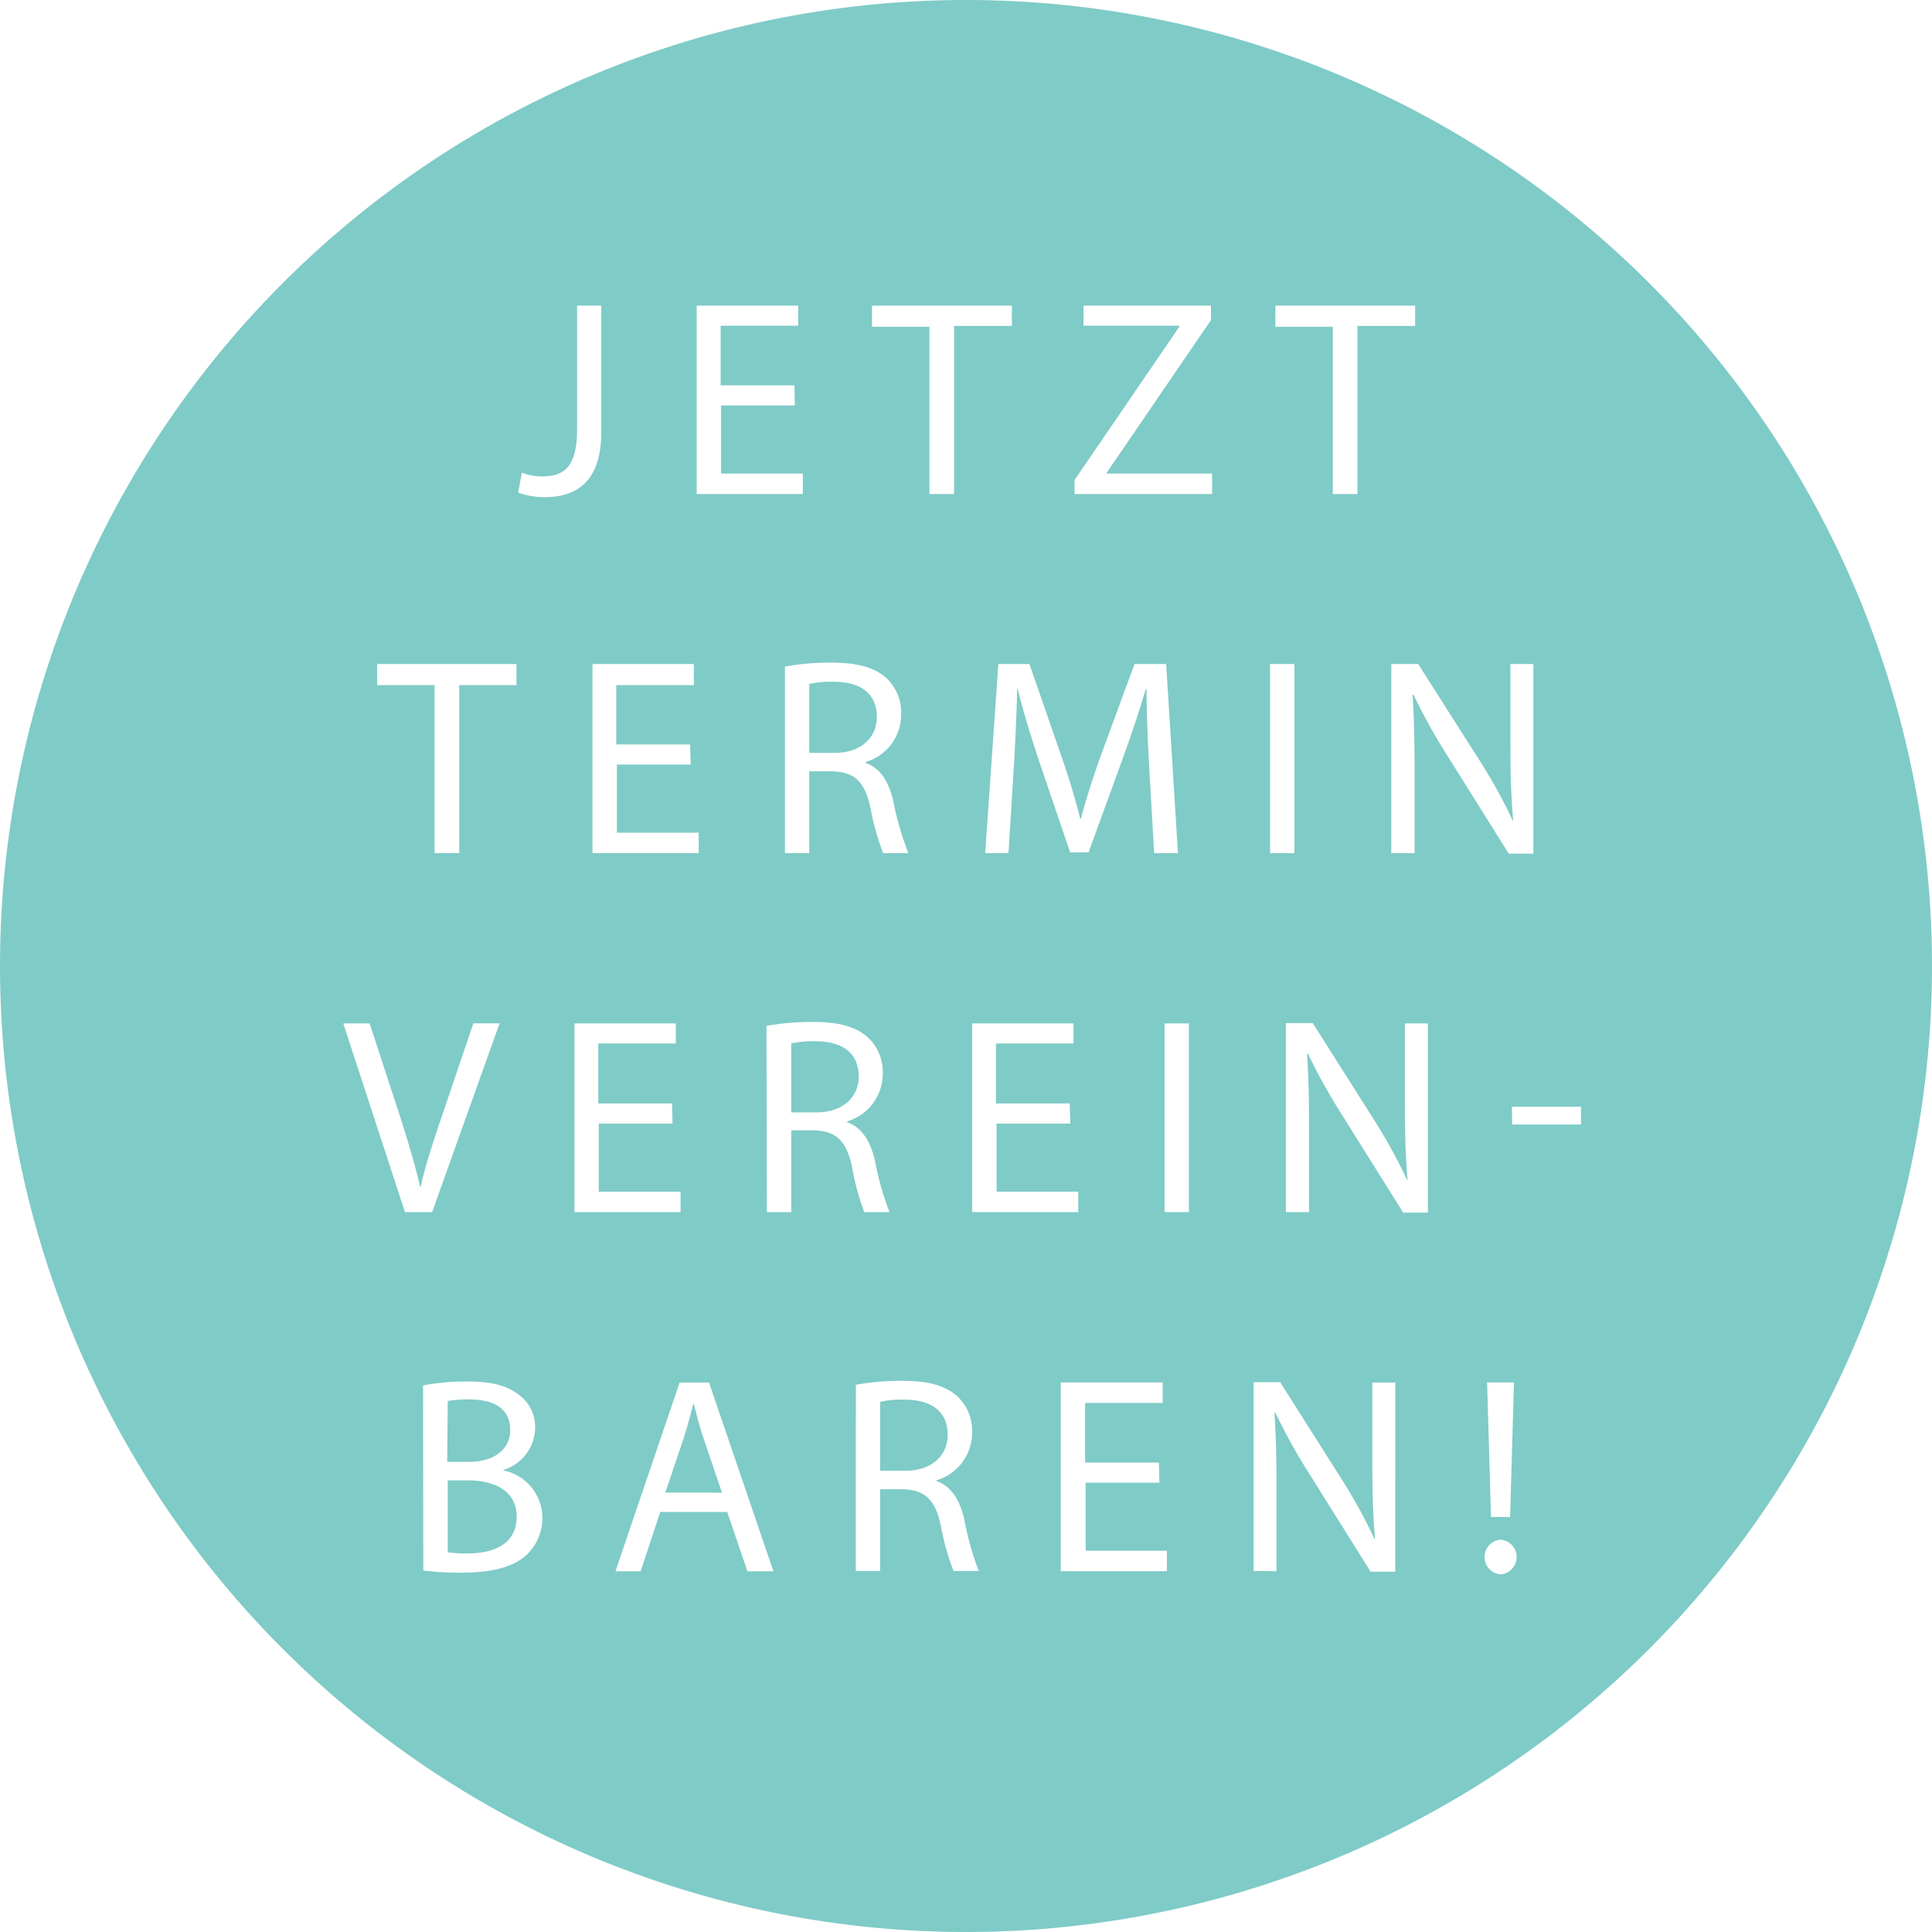
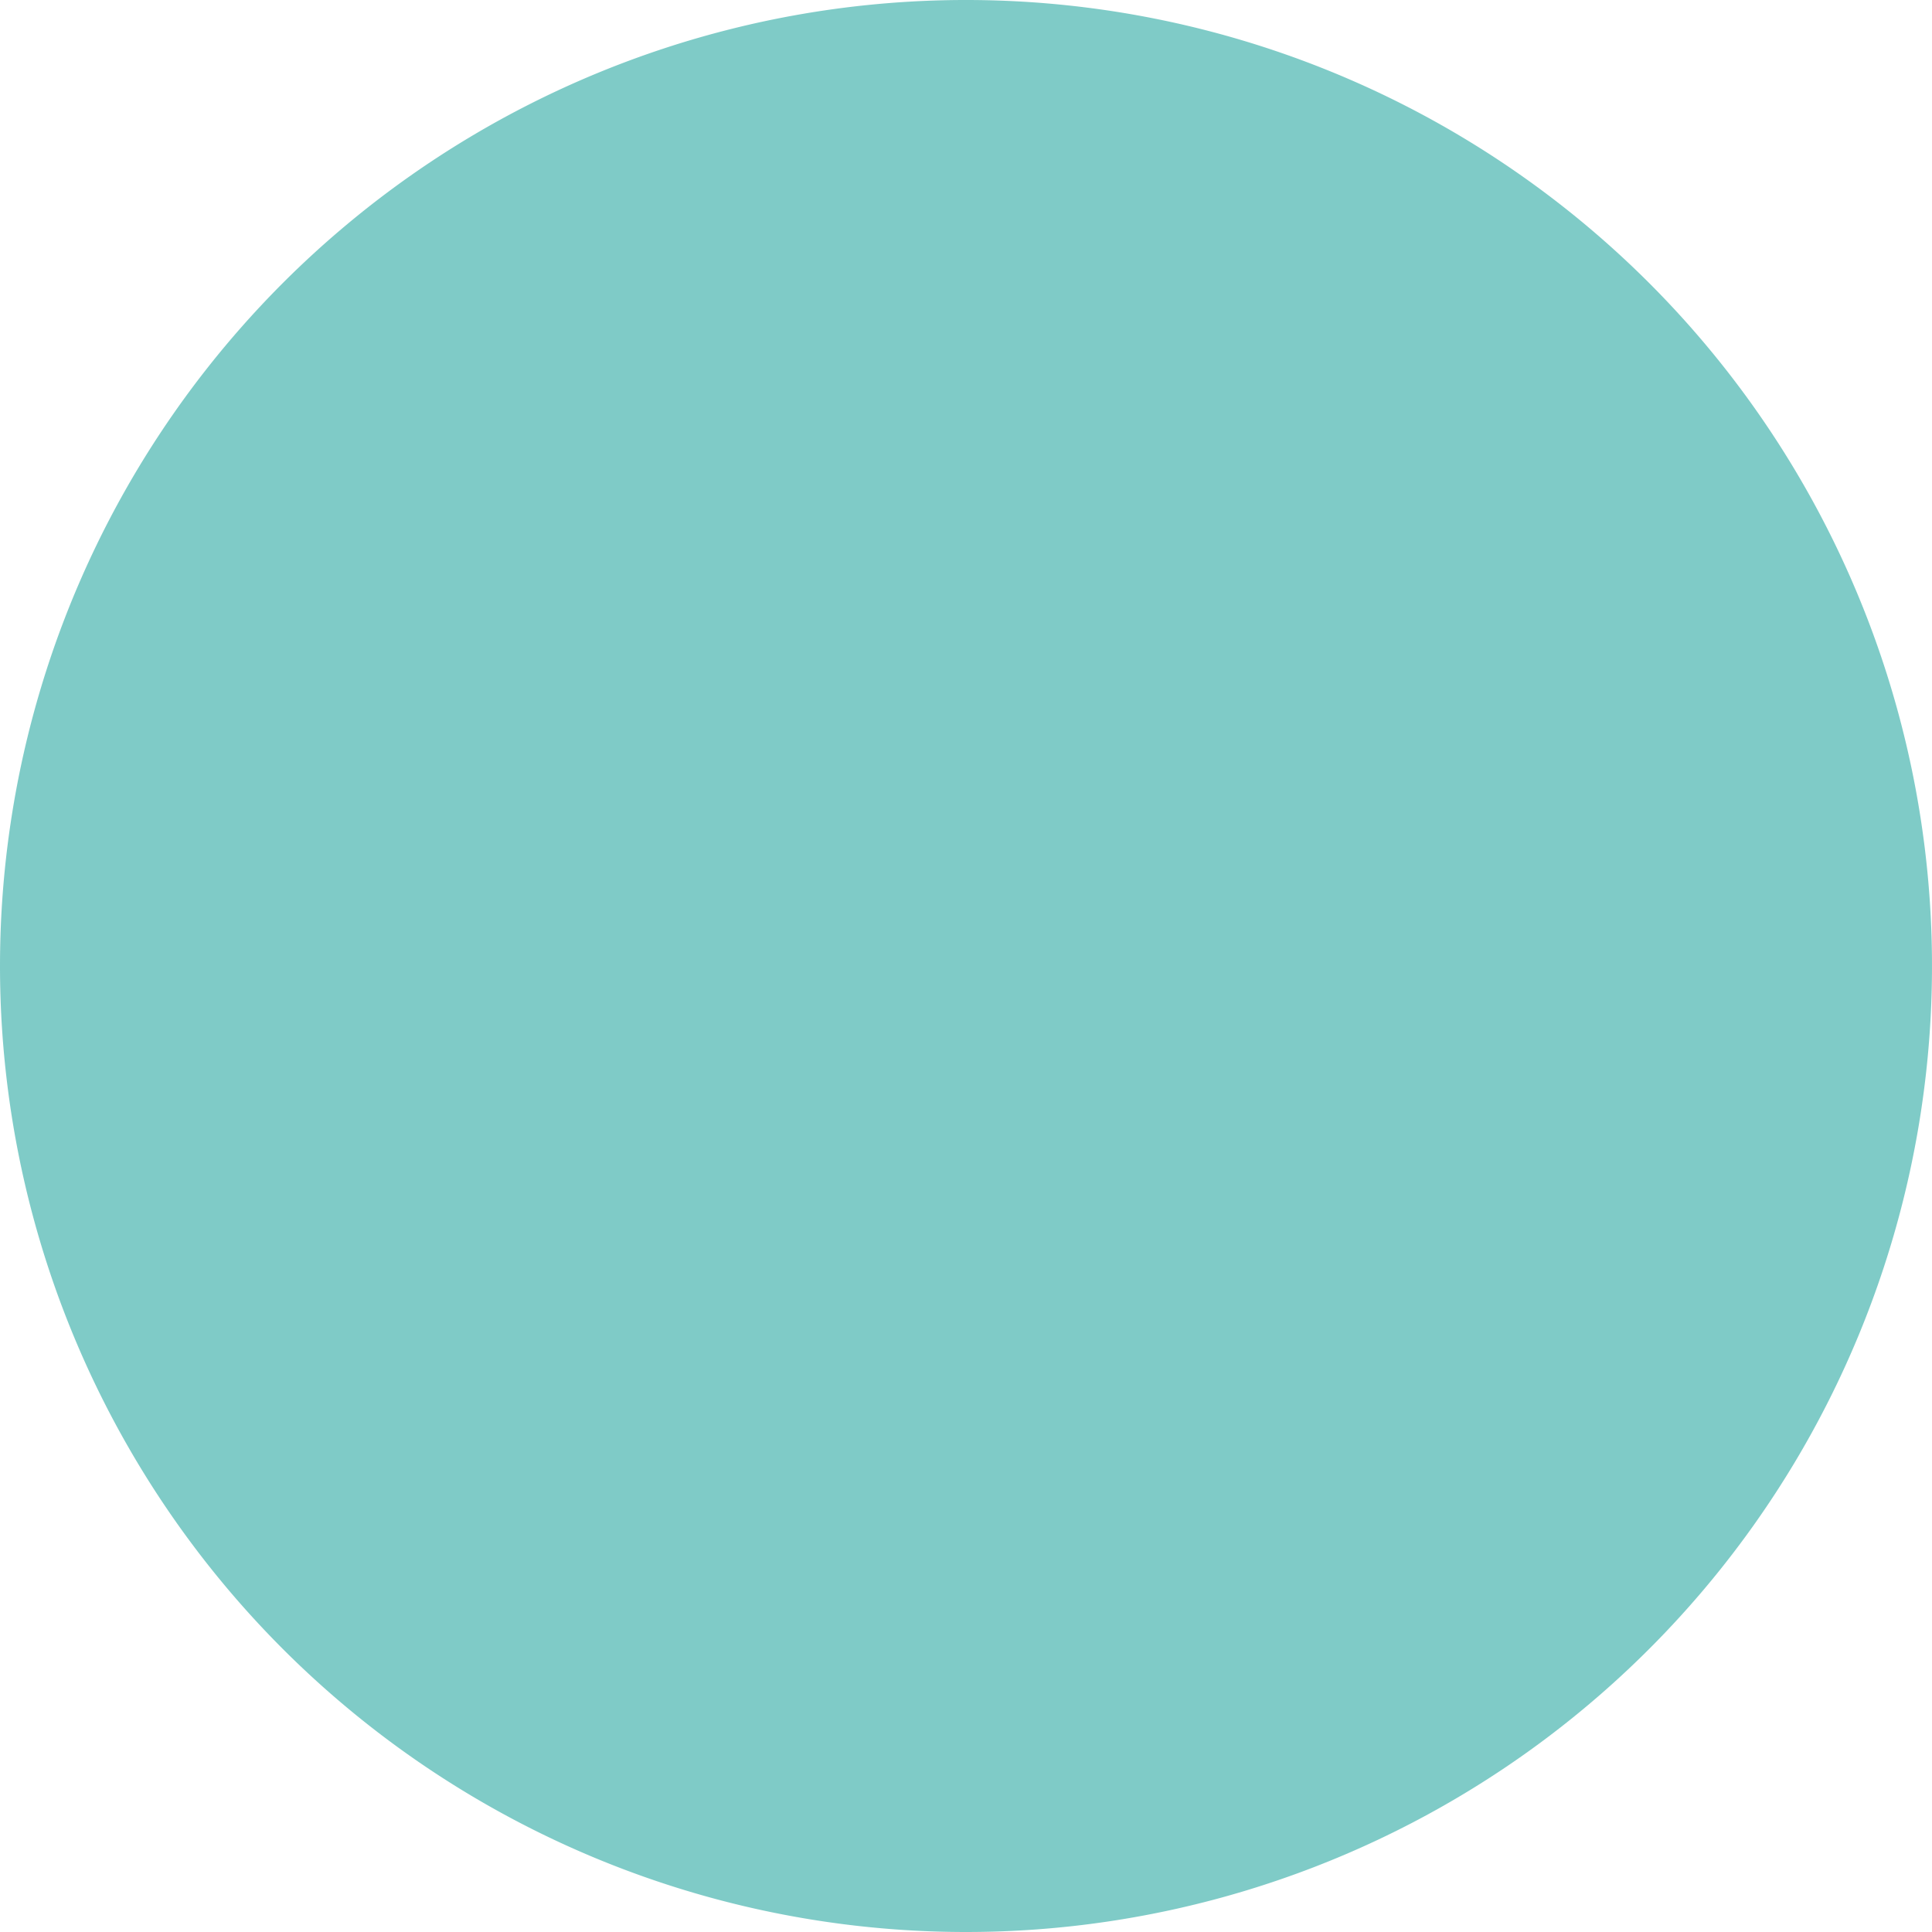
<svg xmlns="http://www.w3.org/2000/svg" id="47c3faa3-fb85-466f-b015-2a3b61da80a5" data-name="Ebene 1" viewBox="0 0 183.3 183.3">
  <defs>
    <style>.\38 8f5f6ea-7330-4fd1-8507-3f8ece0b7144{fill:#009891;opacity:0.5;}.a6e7d7cd-945d-4c0a-b14c-e7797a6b1785{fill:#fff;}.cebcd773-f00d-49e5-9270-dbcd01b8234d{fill:none;}</style>
  </defs>
  <title>bremer-termin</title>
  <path class="88f5f6ea-7330-4fd1-8507-3f8ece0b7144" d="M91.65,183.3A91.65,91.65,0,1,0,0,91.65,91.65,91.65,0,0,0,91.65,183.3" />
-   <path class="a6e7d7cd-945d-4c0a-b14c-e7797a6b1785" d="M142.37,149.37a1.65,1.65,0,0,0,0-3.29,1.65,1.65,0,0,0,0,3.29m.9-5.45.37-12.76h-2.55l.37,12.76Zm-22.16,5.15v-7.65c0-3-.05-5.13-.19-7.39l.08,0a56.73,56.73,0,0,0,3.35,6l5.69,9.09h2.34V131.17H130.2v7.49c0,2.79.05,5,.26,7.36l-.05,0a50.68,50.68,0,0,0-3.21-5.82l-5.74-9.06h-2.52v17.91Zm-11.16-10.31h-7v-5.66h7.36v-1.94h-9.67v17.91h10.07v-1.94H103v-6.46h7ZM83.5,133a9.47,9.47,0,0,1,2.29-.21c2.44,0,4.12,1,4.12,3.35,0,2-1.57,3.4-4,3.4H83.5Zm-2.31,16.05H83.5v-7.76h2.18c2.1.08,3.06,1,3.59,3.48a23.15,23.15,0,0,0,1.2,4.28h2.39a28.44,28.44,0,0,1-1.38-4.92c-.43-1.86-1.25-3.14-2.63-3.61v-.08a4.7,4.7,0,0,0,3.38-4.57,4.46,4.46,0,0,0-1.41-3.4c-1.12-1-2.71-1.46-5.18-1.46a24.1,24.1,0,0,0-4.44.37Zm-18.07-7.44,1.75-5.18c.35-1.09.64-2.18.9-3.24h.05c.27,1,.53,2.1.93,3.27l1.75,5.16ZM69,143.45l1.91,5.63h2.47l-6.11-17.91H64.48l-6.09,17.91h2.39l1.86-5.63Zm-26.52-3h1.91c2.53,0,4.63,1,4.63,3.45,0,2.61-2.21,3.48-4.6,3.48a12.33,12.33,0,0,1-1.94-.11Zm0-7.52a9.88,9.88,0,0,1,2-.16c2.34,0,3.93.82,3.93,2.92,0,1.73-1.44,3-3.88,3h-2.1ZM40.16,149a27.07,27.07,0,0,0,3.59.21c2.92,0,4.94-.53,6.19-1.67A4.83,4.83,0,0,0,51.46,144a4.62,4.62,0,0,0-3.69-4.49v-.05a4.25,4.25,0,0,0,3-3.93,3.76,3.76,0,0,0-1.49-3.16c-1.12-.9-2.6-1.3-4.92-1.3a22.37,22.37,0,0,0-4.22.37Z" />
-   <path class="a6e7d7cd-945d-4c0a-b14c-e7797a6b1785" d="M143.47,106.69H150V105h-6.56ZM124.2,115v-7.65c0-3-.05-5.13-.19-7.39l.08,0a56.73,56.73,0,0,0,3.35,6l5.69,9.09h2.34V97.1h-2.18v7.49c0,2.79.05,5,.26,7.36l-.05,0a50.85,50.85,0,0,0-3.21-5.82l-5.74-9.06H122V115Zm-13.71,0h2.31V97.1h-2.31Zm-9-10.31h-7V99h7.36V97.1H92.23V115h10.07v-1.94H94.55v-6.46h7ZM75.07,99a9.46,9.46,0,0,1,2.28-.21c2.44,0,4.12,1,4.12,3.35,0,2-1.57,3.4-4,3.4H75.07ZM72.76,115h2.31v-7.76h2.18c2.1.08,3.06,1,3.59,3.48A23.14,23.14,0,0,0,82,115h2.39A28.54,28.54,0,0,1,83,110.09c-.43-1.86-1.25-3.14-2.63-3.62v-.08a4.7,4.7,0,0,0,3.38-4.57,4.46,4.46,0,0,0-1.41-3.4c-1.12-1-2.71-1.46-5.18-1.46a24,24,0,0,0-4.44.37Zm-9-10.31h-7V99h7.36V97.1H54.5V115H64.57v-1.94H56.81v-6.46h7ZM41,115l6.4-17.91H44.91l-3,8.85c-.8,2.34-1.54,4.6-2,6.67h-.05c-.48-2.1-1.14-4.28-1.91-6.7L35.07,97.1h-2.5L38.42,115Z" />
-   <path class="a6e7d7cd-945d-4c0a-b14c-e7797a6b1785" d="M134.21,80.94V73.29c0-3-.05-5.13-.19-7.39l.08,0a56.93,56.93,0,0,0,3.35,6l5.69,9.09h2.34V63H143.3v7.49c0,2.79.05,5,.27,7.36l-.05,0a50.72,50.72,0,0,0-3.22-5.82L134.55,63H132V80.94Zm-13.71,0h2.31V63H120.5Zm-11,0h2.26L110.64,63h-3l-3.19,8.66c-.8,2.26-1.43,4.22-1.89,6h-.08c-.45-1.86-1.06-3.83-1.81-6L97.67,63H94.72L93.47,80.94h2.21l.48-7.68c.16-2.68.29-5.69.35-7.92h.05c.5,2.13,1.22,4.44,2.07,7l2.9,8.53h1.75l3.16-8.69c.9-2.47,1.65-4.7,2.26-6.8h.08c0,2.23.13,5.24.27,7.73ZM76.78,64.89a9.47,9.47,0,0,1,2.29-.21c2.44,0,4.12,1,4.12,3.35,0,2-1.57,3.4-4,3.4H76.78ZM74.47,80.94h2.31V73.18H79c2.1.08,3.06,1,3.59,3.48a23.23,23.23,0,0,0,1.2,4.28h2.39A28.54,28.54,0,0,1,84.75,76c-.42-1.86-1.25-3.14-2.63-3.62v-.08a4.7,4.7,0,0,0,3.38-4.57,4.46,4.46,0,0,0-1.41-3.4c-1.12-1-2.71-1.46-5.18-1.46a24,24,0,0,0-4.44.37Zm-9-10.31h-7V65h7.36V63H56.21V80.94H66.29V79H58.53V72.54h7ZM41.23,80.94h2.34V65H49V63H35.78v2h5.45Z" />
-   <path class="a6e7d7cd-945d-4c0a-b14c-e7797a6b1785" d="M126.45,46.87h2.34V30.92h5.47V29H121v2h5.45Zm-24.5,0H115V44.93H105v-.08l9.89-14.48V29H102.8V30.9h9.09V31l-9.94,14.54Zm-13.77,0h2.34V30.92H96V29H82.73v2h5.45ZM75.37,36.56h-7V30.9h7.36V29H66.1V46.87H76.17V44.93H68.41V38.47h7Zm-20.62,4.2c0,3.51-1.22,4.44-3.3,4.44a5.51,5.51,0,0,1-1.94-.35l-.35,1.89a7.47,7.47,0,0,0,2.47.43c3.08,0,5.42-1.46,5.42-6.22V29H54.75Z" />
-   <rect class="cebcd773-f00d-49e5-9270-dbcd01b8234d" width="183.3" height="183.3" />
</svg>